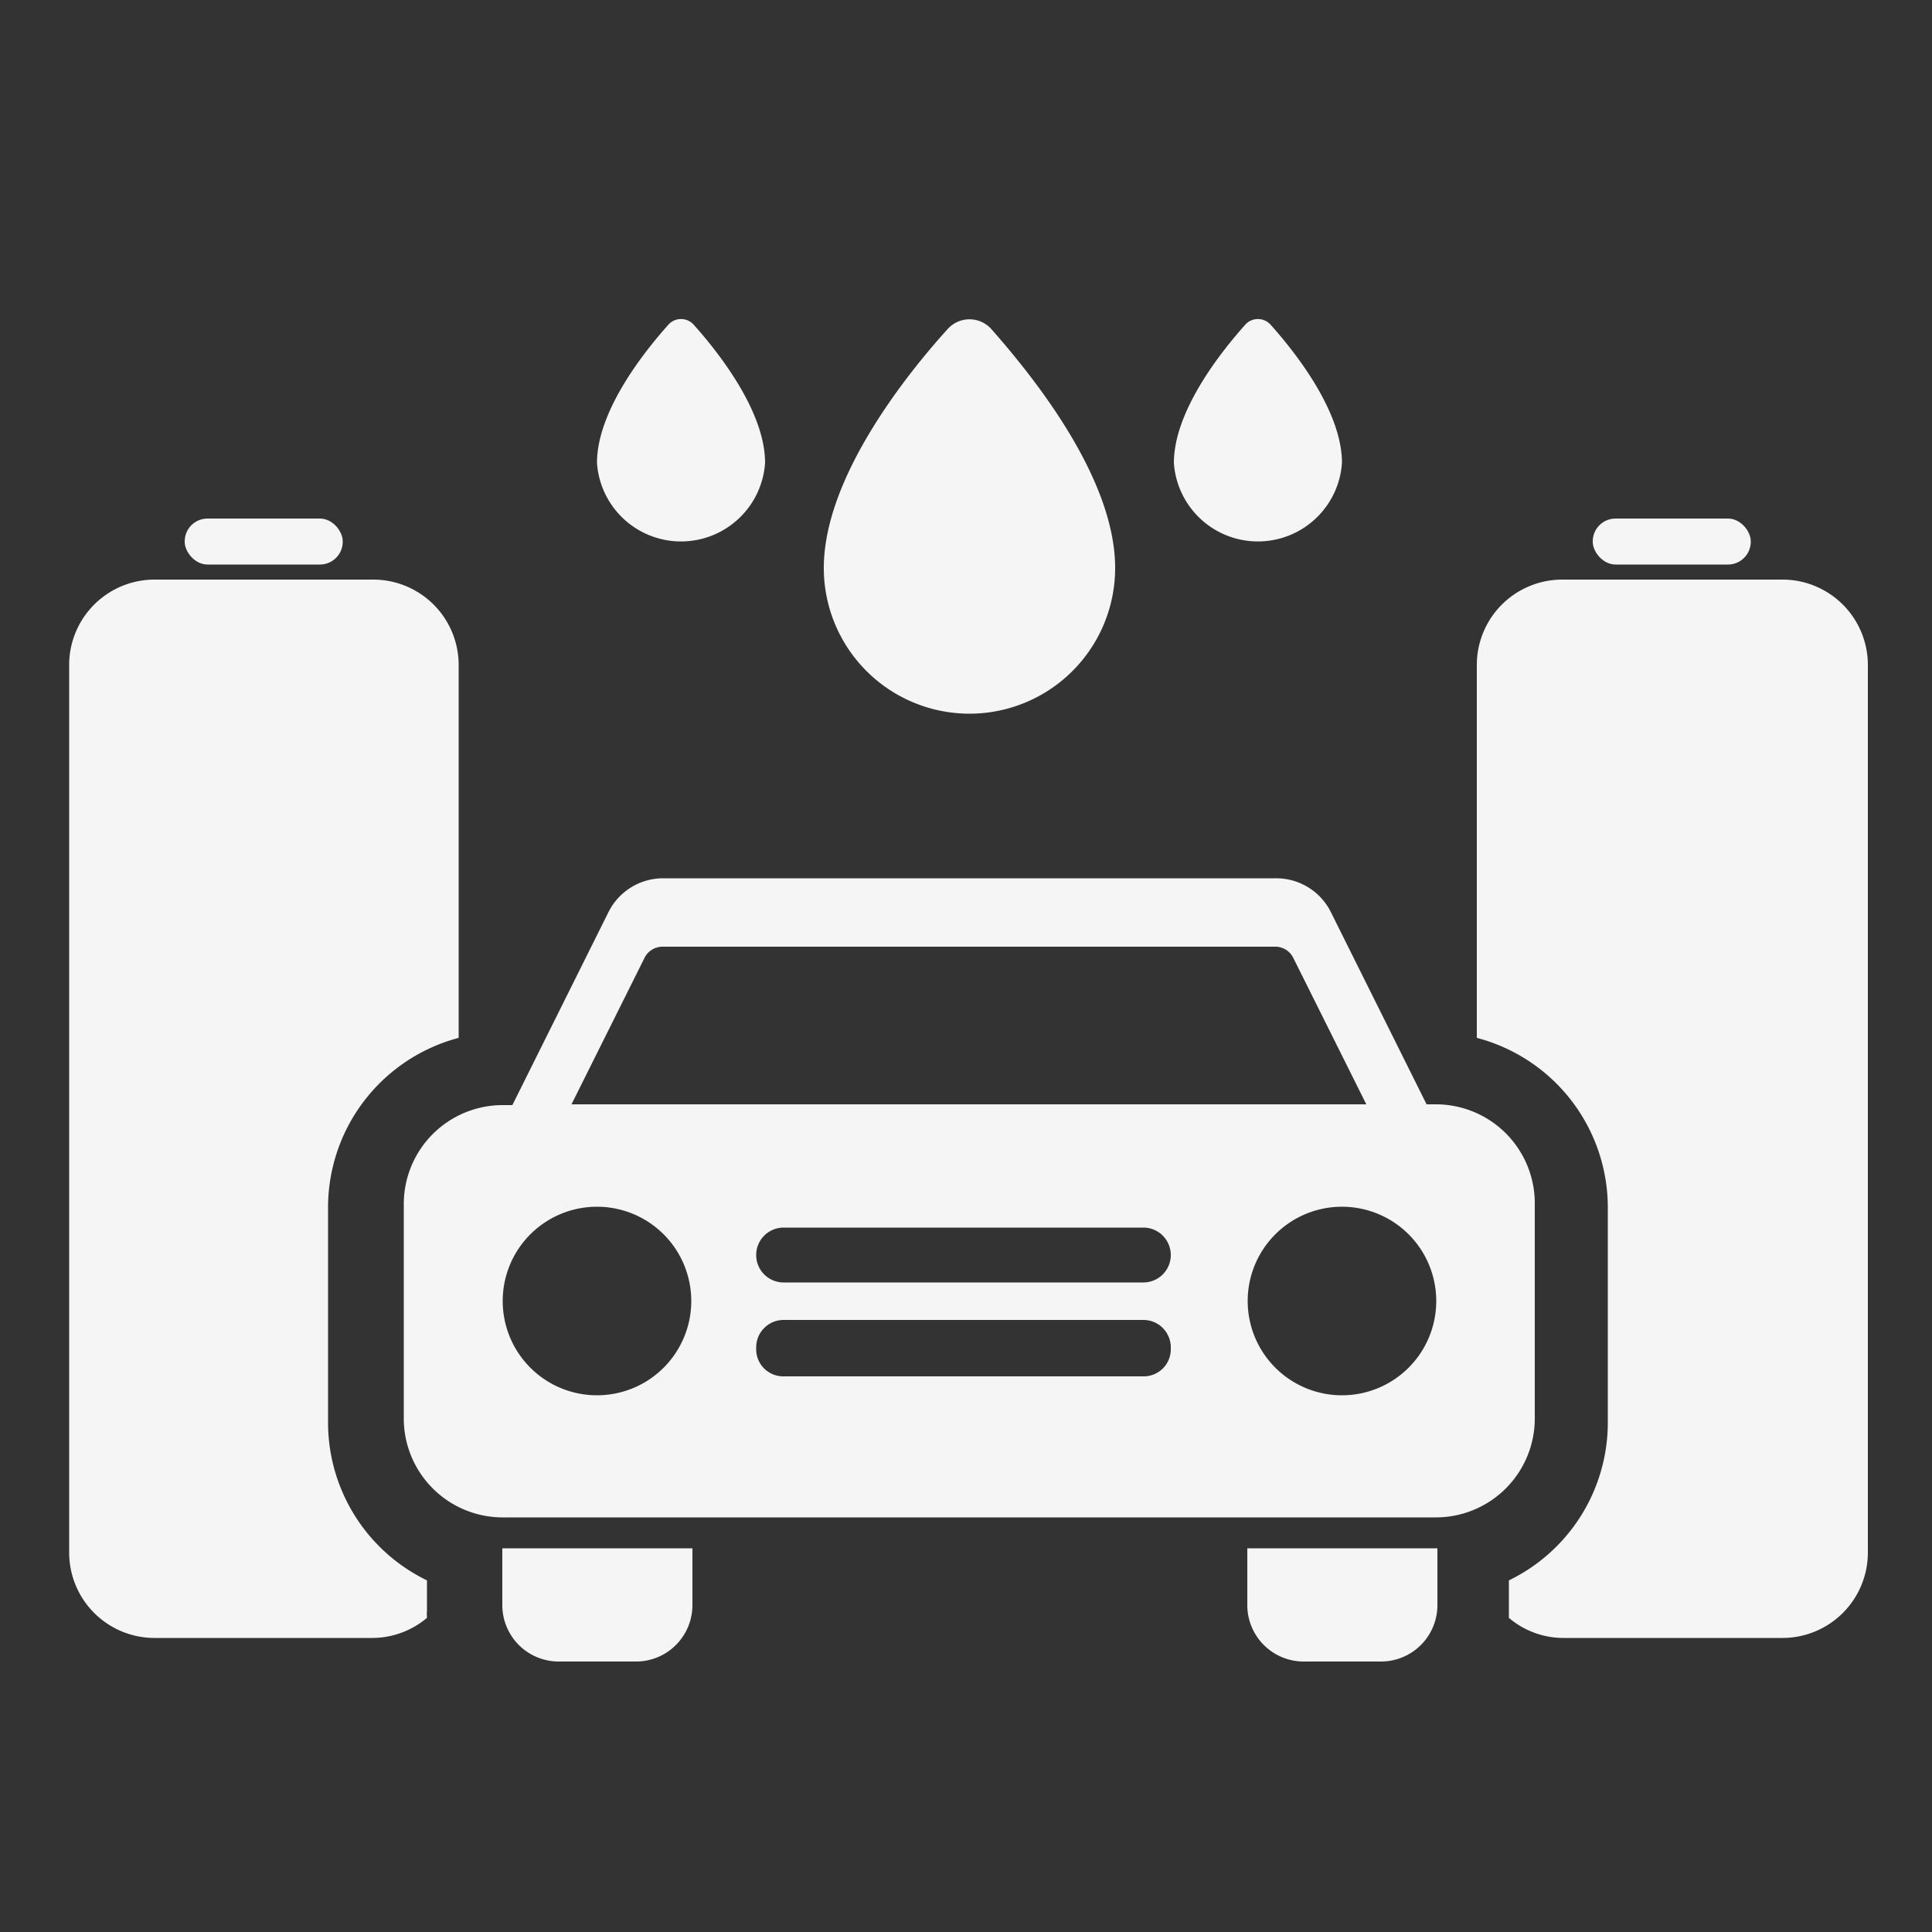
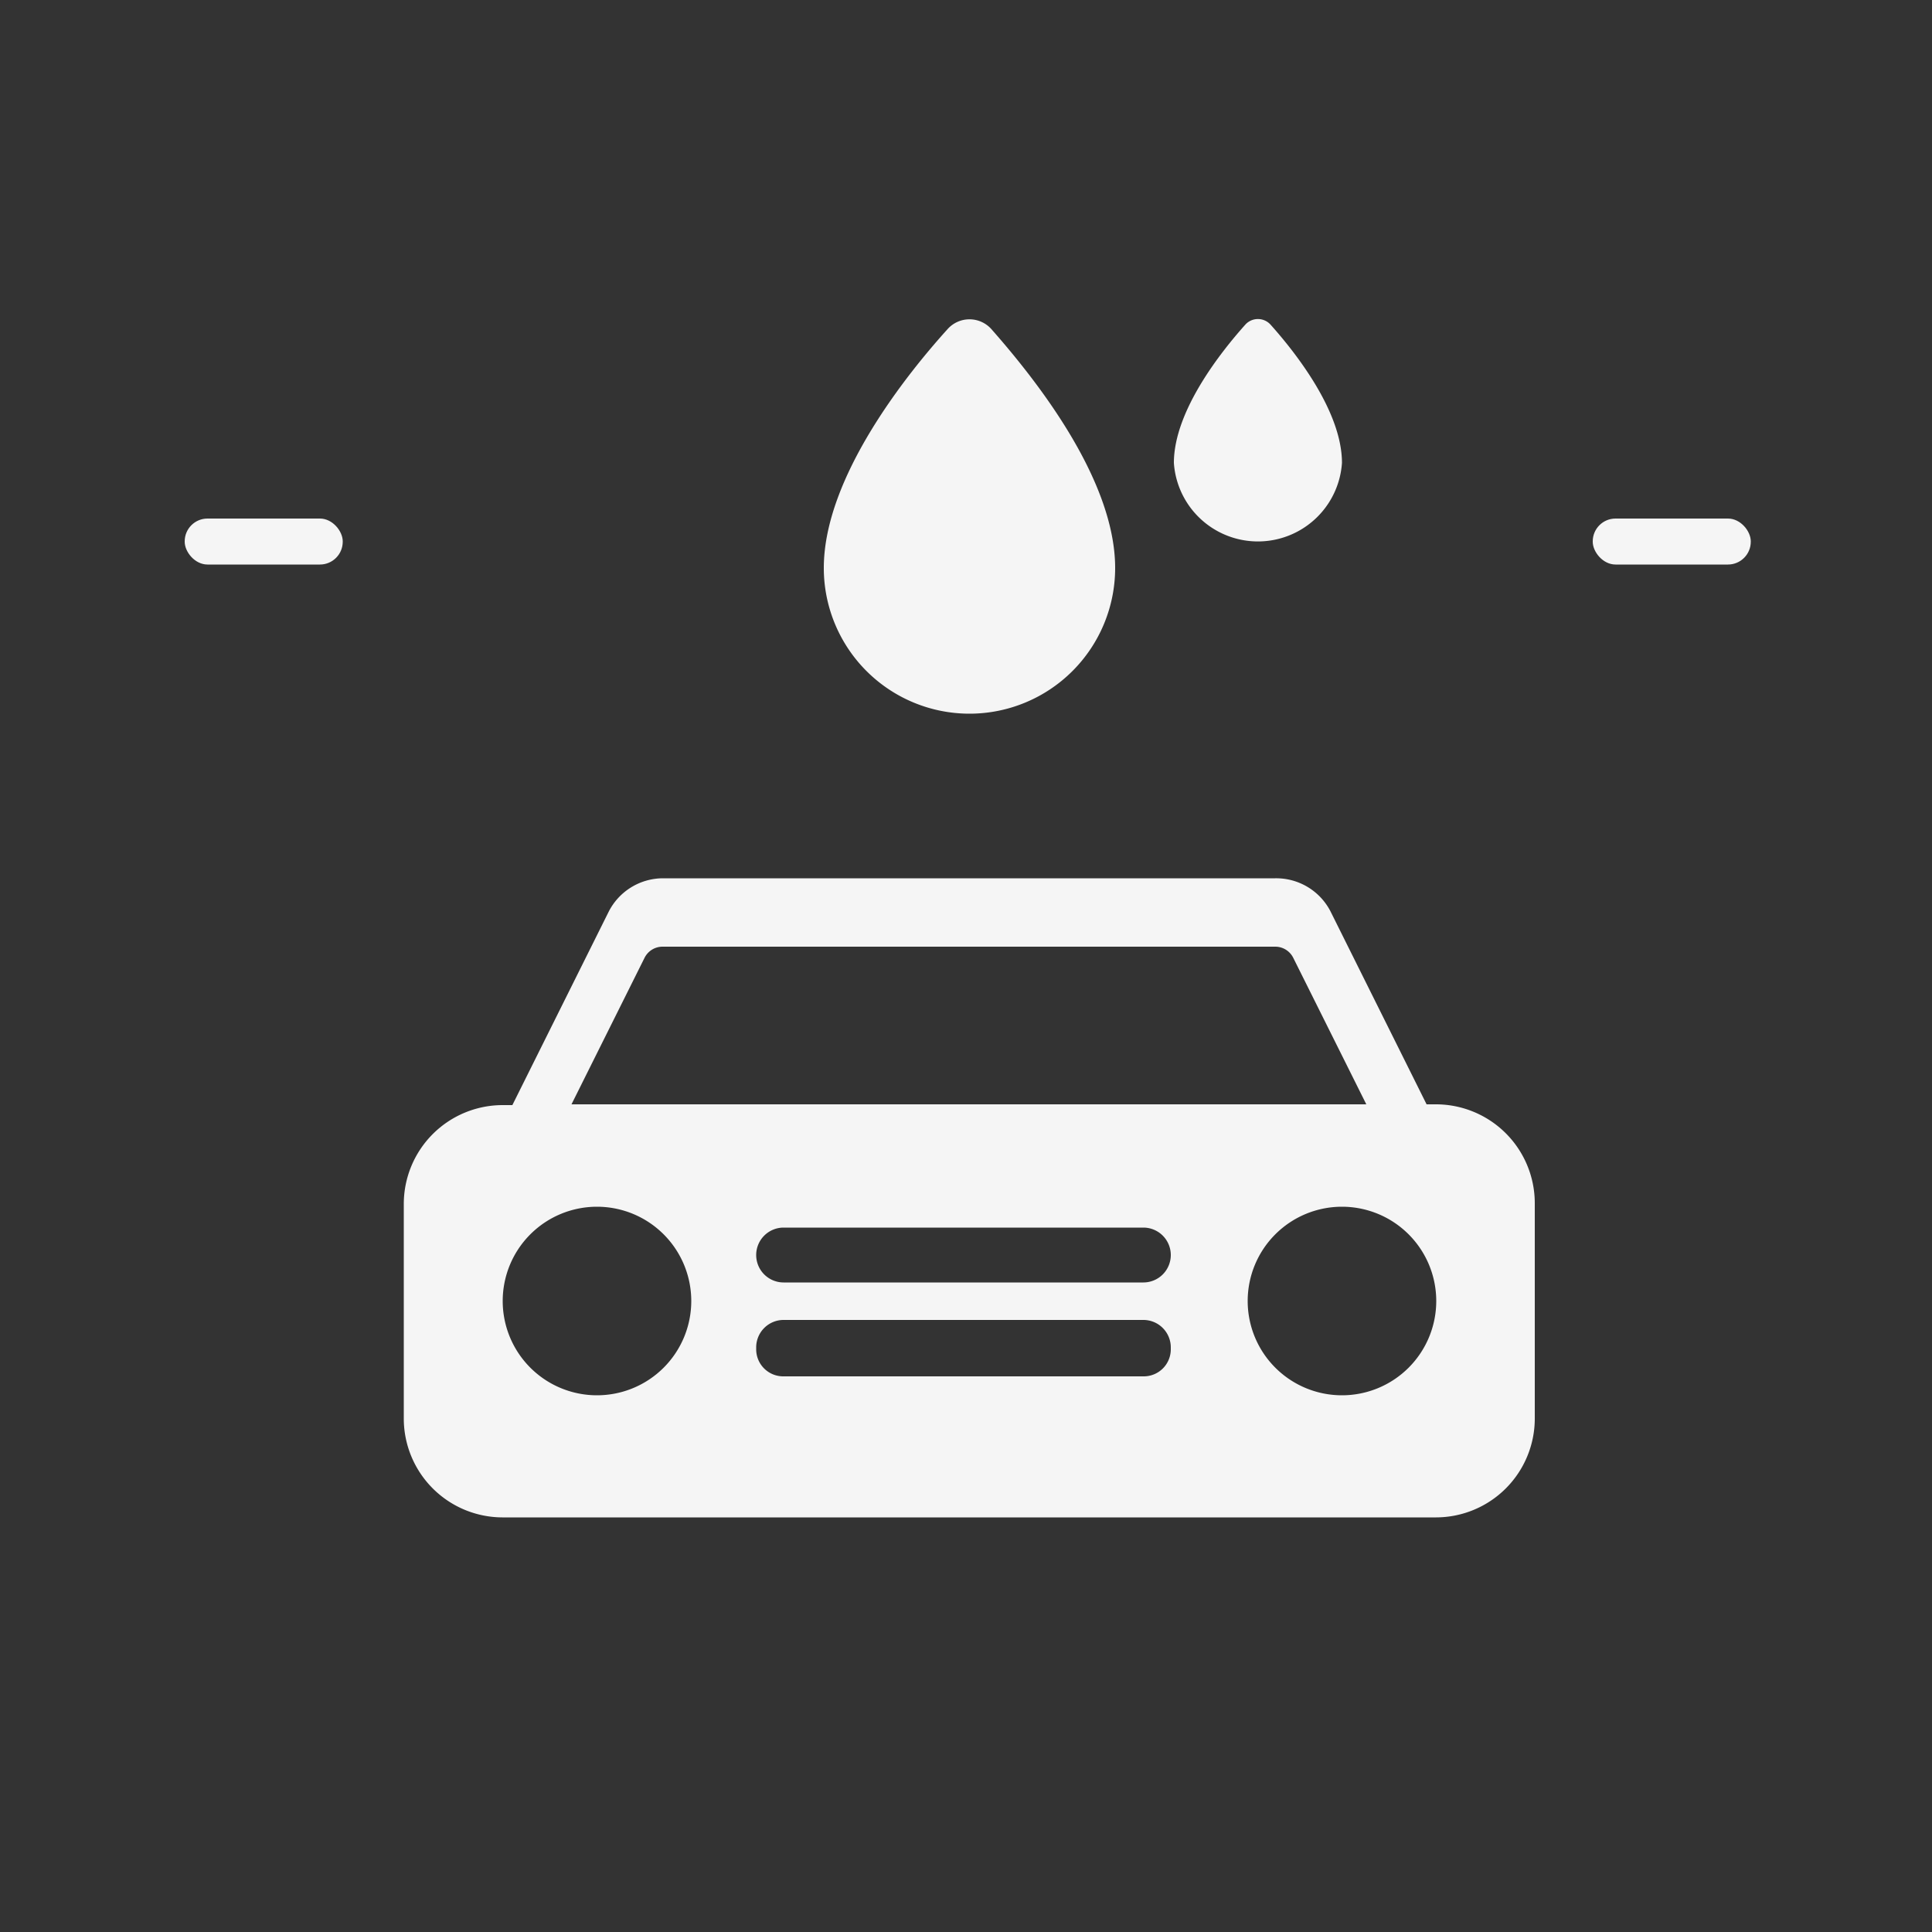
<svg xmlns="http://www.w3.org/2000/svg" id="Layer_1" data-name="Layer 1" viewBox="0 0 50 50">
  <rect x="0" y="0" width="50" height="50" fill="#333333" stroke="none" />
  <defs>
    <style>.cls-1{fill:#f5f5f5;}</style>
  </defs>
  <title>hat_selbstwaschanlage</title>
-   <path class="cls-1" d="M13,41.55A1.46,1.46,0,0,0,14.46,43h2a1.46,1.46,0,0,0,1.46-1.46V40.07H13Z" />
-   <path class="cls-1" d="M32.28,41.55A1.46,1.46,0,0,0,33.74,43h2a1.46,1.46,0,0,0,1.46-1.46V40.07H32.28Z" />
  <path class="cls-1" d="M37.17,28.58h-.25l-2.49-5A1.58,1.58,0,0,0,33,22.73H17.15a1.58,1.58,0,0,0-1.4.87l-2.49,5H13a2.56,2.56,0,0,0-2.55,2.55v5.58A2.56,2.56,0,0,0,13,39.27H37.17a2.56,2.56,0,0,0,2.55-2.56V31.13A2.56,2.56,0,0,0,37.17,28.58ZM16.68,24.79a.52.52,0,0,1,.47-.29H33a.52.52,0,0,1,.47.29l1.89,3.79H14.79ZM15.45,36.11a2.44,2.44,0,1,1,2.44-2.44A2.44,2.44,0,0,1,15.45,36.11ZM30.3,34.92a.7.7,0,0,1-.71.7H20.28a.7.7,0,0,1-.71-.7v-.05a.71.71,0,0,1,.71-.71h9.31a.71.71,0,0,1,.71.71Zm0-2.44a.71.71,0,0,1-.71.71H20.28a.71.71,0,0,1-.71-.71v0a.71.71,0,0,1,.71-.71h9.31a.71.71,0,0,1,.71.71Zm4.43,3.63a2.44,2.44,0,1,1,2.44-2.44A2.44,2.44,0,0,1,34.73,36.11Z" />
-   <path class="cls-1" d="M46.11,15H40.43a2.21,2.21,0,0,0-2.21,2.21v9.65a4.54,4.54,0,0,1,3.39,4.39v5.58a4.54,4.54,0,0,1-2.56,4.07v.77c0,.07,0,.13,0,.2a2.18,2.18,0,0,0,1.4.52h5.68a2.21,2.21,0,0,0,2.21-2.21v-23A2.21,2.21,0,0,0,46.11,15Z" />
  <rect class="cls-1" x="41.22" y="13.42" width="4.09" height="1.19" rx="0.59" />
-   <path class="cls-1" d="M4,15H9.66a2.21,2.21,0,0,1,2.21,2.21v9.65a4.54,4.54,0,0,0-3.38,4.39v5.58a4.54,4.54,0,0,0,2.56,4.07v.77a1.36,1.36,0,0,0,0,.2,2.2,2.2,0,0,1-1.41.52H4a2.21,2.21,0,0,1-2.21-2.21v-23A2.21,2.21,0,0,1,4,15Z" />
  <rect class="cls-1" x="4.78" y="13.42" width="4.09" height="1.19" rx="0.59" transform="translate(13.65 28.03) rotate(-180)" />
  <path class="cls-1" d="M24.53,8.51c-1.05,1.16-3.21,3.84-3.21,6.19a3.77,3.77,0,0,0,7.54,0c0-2.35-2.16-5-3.21-6.19A.76.76,0,0,0,24.53,8.51Z" />
-   <path class="cls-1" d="M17.3,8.4c-.6.67-1.85,2.22-1.85,3.58a2.18,2.18,0,0,0,4.35,0c0-1.36-1.25-2.91-1.85-3.58A.44.44,0,0,0,17.3,8.4Z" />
  <path class="cls-1" d="M32.23,8.4c-.6.67-1.85,2.22-1.85,3.58a2.18,2.18,0,0,0,4.35,0c0-1.36-1.25-2.91-1.85-3.58A.44.44,0,0,0,32.23,8.4Z" />
</svg>